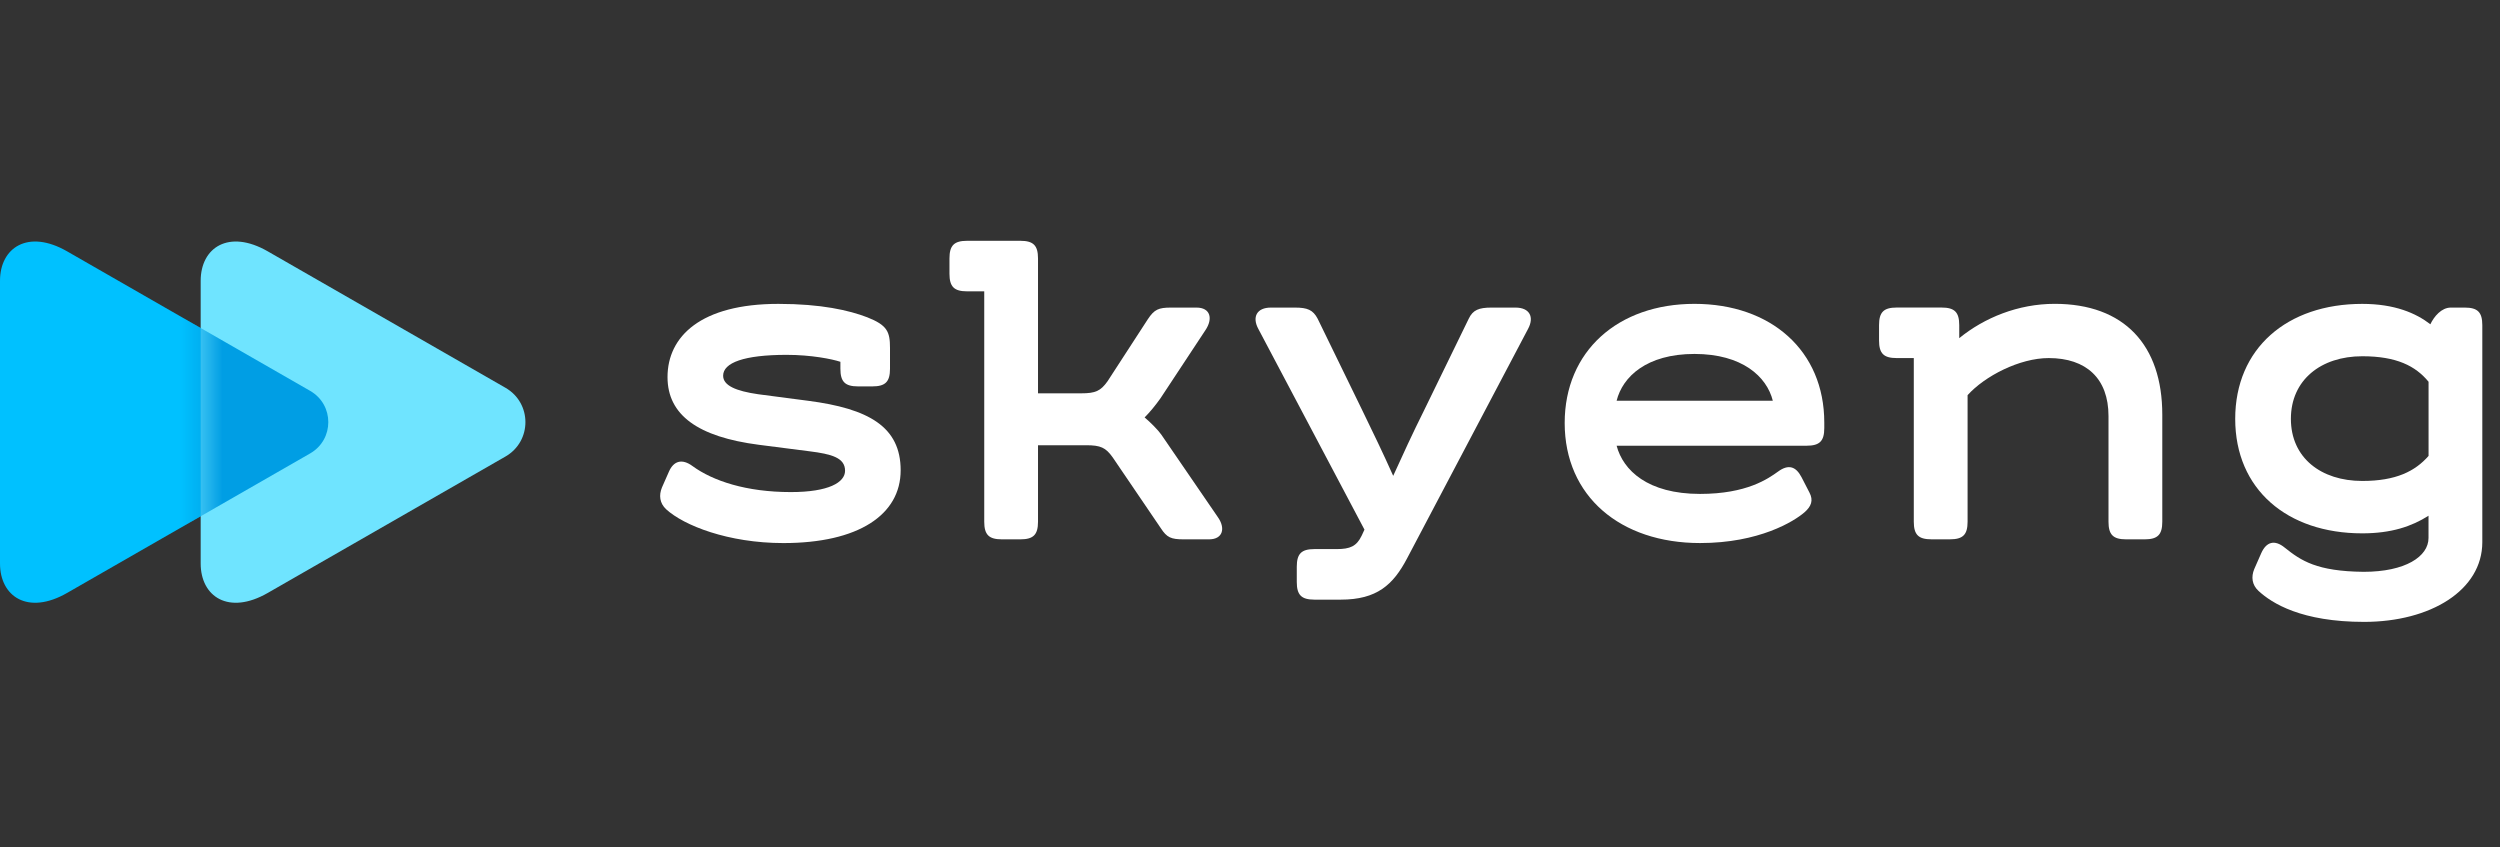
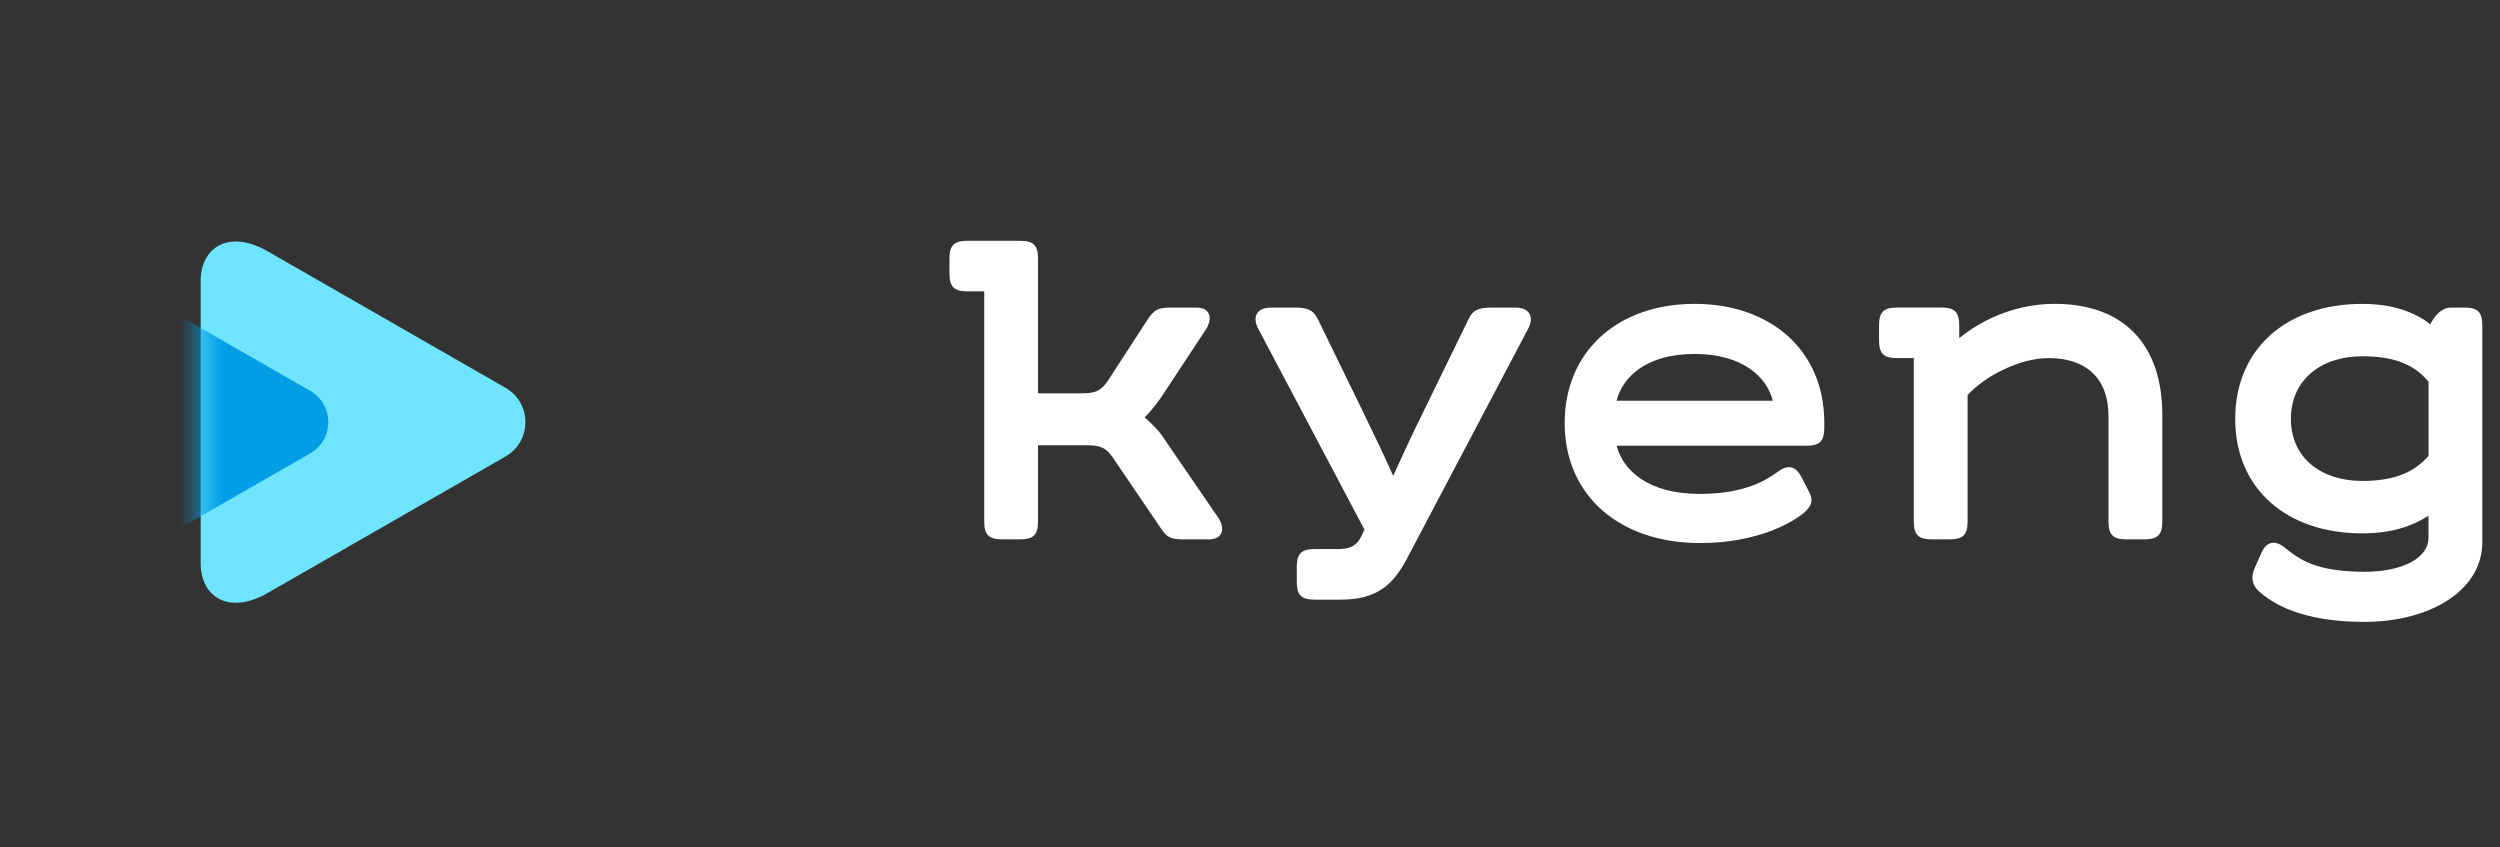
<svg xmlns="http://www.w3.org/2000/svg" width="118" height="40" viewBox="0 0 118 40" fill="none">
  <rect x="0" y="0" width="118" height="40" fill="#333333" stroke="none" />
  <g clip-path="url(#clip0_3420_530)">
-     <path d="M31.245 23.007L31.573 22.263C31.792 21.76 32.186 21.628 32.689 22C33.652 22.701 35.226 23.226 37.327 23.226C39.121 23.226 39.887 22.767 39.887 22.219C39.887 21.606 39.253 21.431 38.202 21.3L35.818 20.994C32.951 20.623 31.507 19.594 31.507 17.8C31.507 15.875 33.083 14.343 36.736 14.343C38.77 14.343 40.083 14.649 40.936 14.977C41.877 15.349 42.008 15.655 42.008 16.421V17.406C42.008 18.019 41.789 18.238 41.177 18.238H40.499C39.886 18.238 39.667 18.019 39.667 17.406V17.077C39.273 16.946 38.289 16.749 37.13 16.749C35.117 16.749 34.132 17.121 34.132 17.734C34.132 18.193 34.723 18.456 35.794 18.609L38.136 18.916C41.002 19.287 42.511 20.141 42.511 22.198C42.511 24.298 40.52 25.633 36.976 25.633C34.373 25.633 32.273 24.802 31.441 24.036C31.136 23.751 31.092 23.379 31.245 23.007Z" fill="white" />
    <path d="M57.066 25.457H55.863C55.272 25.457 55.075 25.37 54.791 24.932L52.516 21.584C52.188 21.125 51.947 21.015 51.269 21.015H48.994V24.626C48.994 25.238 48.775 25.457 48.163 25.457H47.287C46.675 25.457 46.456 25.238 46.456 24.626V13.751H45.647C45.034 13.751 44.815 13.533 44.815 12.92V12.198C44.815 11.585 45.034 11.366 45.647 11.366H48.163C48.775 11.366 48.994 11.585 48.994 12.198V18.565H51.029C51.707 18.565 51.948 18.456 52.276 17.996L54.179 15.065C54.485 14.605 54.682 14.518 55.273 14.518H56.476C57.133 14.518 57.264 15.043 56.892 15.59L54.77 18.806C54.551 19.113 54.288 19.441 54.026 19.703C54.288 19.922 54.66 20.294 54.813 20.513L57.482 24.408C57.854 24.933 57.722 25.457 57.066 25.457Z" fill="white" />
    <path d="M61.208 27.471V26.749C61.208 26.136 61.427 25.917 62.039 25.917H63.09C63.724 25.917 64.03 25.786 64.271 25.283L64.403 24.999L59.393 15.524C59.087 14.956 59.327 14.518 59.983 14.518H61.121C61.712 14.518 61.974 14.627 62.193 15.043L64.293 19.353C64.774 20.338 65.321 21.476 65.759 22.46C66.196 21.497 66.699 20.404 67.181 19.441L69.324 15.043C69.521 14.628 69.806 14.518 70.396 14.518H71.534C72.19 14.518 72.431 14.956 72.124 15.524L66.414 26.356C65.758 27.603 64.992 28.303 63.285 28.303H62.039C61.427 28.302 61.208 28.084 61.208 27.471Z" fill="white" />
    <path d="M86.106 19.944V20.206C86.106 20.819 85.887 21.038 85.275 21.038H76.304C76.611 22.198 77.77 23.313 80.242 23.313C82.452 23.313 83.459 22.591 83.918 22.263C84.421 21.891 84.771 22.022 85.033 22.525L85.405 23.247C85.602 23.619 85.493 23.904 85.164 24.188C84.682 24.603 83.042 25.632 80.242 25.632C76.479 25.632 73.853 23.422 73.853 19.965C73.853 16.573 76.37 14.342 79.979 14.342C83.59 14.342 86.106 16.552 86.106 19.944ZM76.304 18.916H83.677C83.393 17.777 82.233 16.706 79.98 16.706C77.726 16.706 76.588 17.777 76.304 18.916Z" fill="white" />
    <path d="M102.06 19.571V24.626C102.06 25.238 101.841 25.457 101.228 25.457H100.353C99.74 25.457 99.521 25.238 99.521 24.626V19.637C99.521 17.864 98.471 16.901 96.699 16.901C95.321 16.901 93.68 17.754 92.87 18.651V24.625C92.87 25.238 92.651 25.456 92.038 25.456H91.163C90.55 25.456 90.331 25.238 90.331 24.625V16.901H89.522C88.909 16.901 88.691 16.682 88.691 16.07V15.348C88.691 14.735 88.909 14.516 89.522 14.516H91.644C92.257 14.516 92.476 14.735 92.476 15.348V15.961C93.658 14.998 95.255 14.341 96.983 14.341C100.265 14.342 102.06 16.289 102.06 19.571Z" fill="white" />
    <path d="M117.165 15.349V25.589C117.165 27.865 114.715 29.353 111.586 29.353C108.633 29.353 107.233 28.477 106.598 27.887C106.292 27.603 106.248 27.23 106.401 26.859L106.728 26.115C106.97 25.568 107.363 25.458 107.844 25.852C108.609 26.465 109.354 26.968 111.563 26.99C113.532 26.99 114.626 26.268 114.626 25.393V24.342C113.838 24.845 112.875 25.174 111.497 25.174C107.953 25.174 105.502 23.095 105.502 19.77C105.502 16.444 107.952 14.343 111.497 14.343C113.028 14.343 114.035 14.78 114.713 15.306C114.889 14.934 115.239 14.518 115.676 14.518H116.333C116.946 14.517 117.165 14.736 117.165 15.349ZM114.628 21.52V18.019C114.015 17.274 113.118 16.815 111.499 16.815C109.552 16.815 108.13 17.931 108.13 19.77C108.13 21.608 109.552 22.701 111.499 22.701C113.096 22.701 113.993 22.241 114.628 21.52Z" fill="white" />
-     <path d="M3.165 27.988C1.323 29.046 8.01626e-07 28.165 7.26706e-07 26.598C6.46951e-07 24.93 4.07645e-07 19.925 4.07645e-07 19.925C4.07645e-07 19.925 1.68339e-07 14.921 8.85835e-08 13.253C1.36639e-08 11.686 1.322 10.805 3.165 11.862C6.033 13.508 14.638 18.448 14.638 18.448C15.782 19.104 15.782 20.746 14.638 21.402C14.638 21.403 6.033 26.343 3.165 27.988Z" fill="#00C1FF" />
    <path d="M12.636 27.988C10.795 29.046 9.472 28.165 9.472 26.598C9.472 24.93 9.472 19.925 9.472 19.925C9.472 19.925 9.472 14.921 9.472 13.253C9.472 11.686 10.794 10.805 12.636 11.862C15.442 13.472 23.858 18.303 23.858 18.303C25.114 19.024 25.114 20.827 23.858 21.548C23.857 21.548 15.442 26.378 12.636 27.988Z" fill="#6FE4FF" />
    <mask id="mask0_3420_530" style="mask-type:alpha" maskUnits="userSpaceOnUse" x="9" y="11" width="16" height="18">
      <path d="M12.636 27.988C10.795 29.046 9.472 28.165 9.472 26.598C9.472 24.93 9.472 19.925 9.472 19.925C9.472 19.925 9.472 14.921 9.472 13.253C9.472 11.686 10.794 10.805 12.636 11.862C15.442 13.472 23.858 18.303 23.858 18.303C25.114 19.024 25.114 20.827 23.858 21.548C23.857 21.548 15.442 26.378 12.636 27.988Z" fill="#6FE4FF" />
    </mask>
    <g mask="url(#mask0_3420_530)">
      <path d="M3.165 27.988C1.323 29.046 8.01626e-07 28.165 7.26706e-07 26.598C6.46951e-07 24.93 4.07645e-07 19.925 4.07645e-07 19.925C4.07645e-07 19.925 1.68339e-07 14.921 8.85835e-08 13.253C1.36639e-08 11.686 1.322 10.805 3.165 11.862C6.033 13.508 14.638 18.448 14.638 18.448C15.782 19.104 15.782 20.746 14.638 21.402C14.638 21.402 6.033 26.343 3.165 27.988Z" fill="#009EE4" />
    </g>
  </g>
  <defs>
    <clipPath id="clip0_3420_530">
      <rect width="117.2" height="40" fill="white" />
    </clipPath>
  </defs>
</svg>